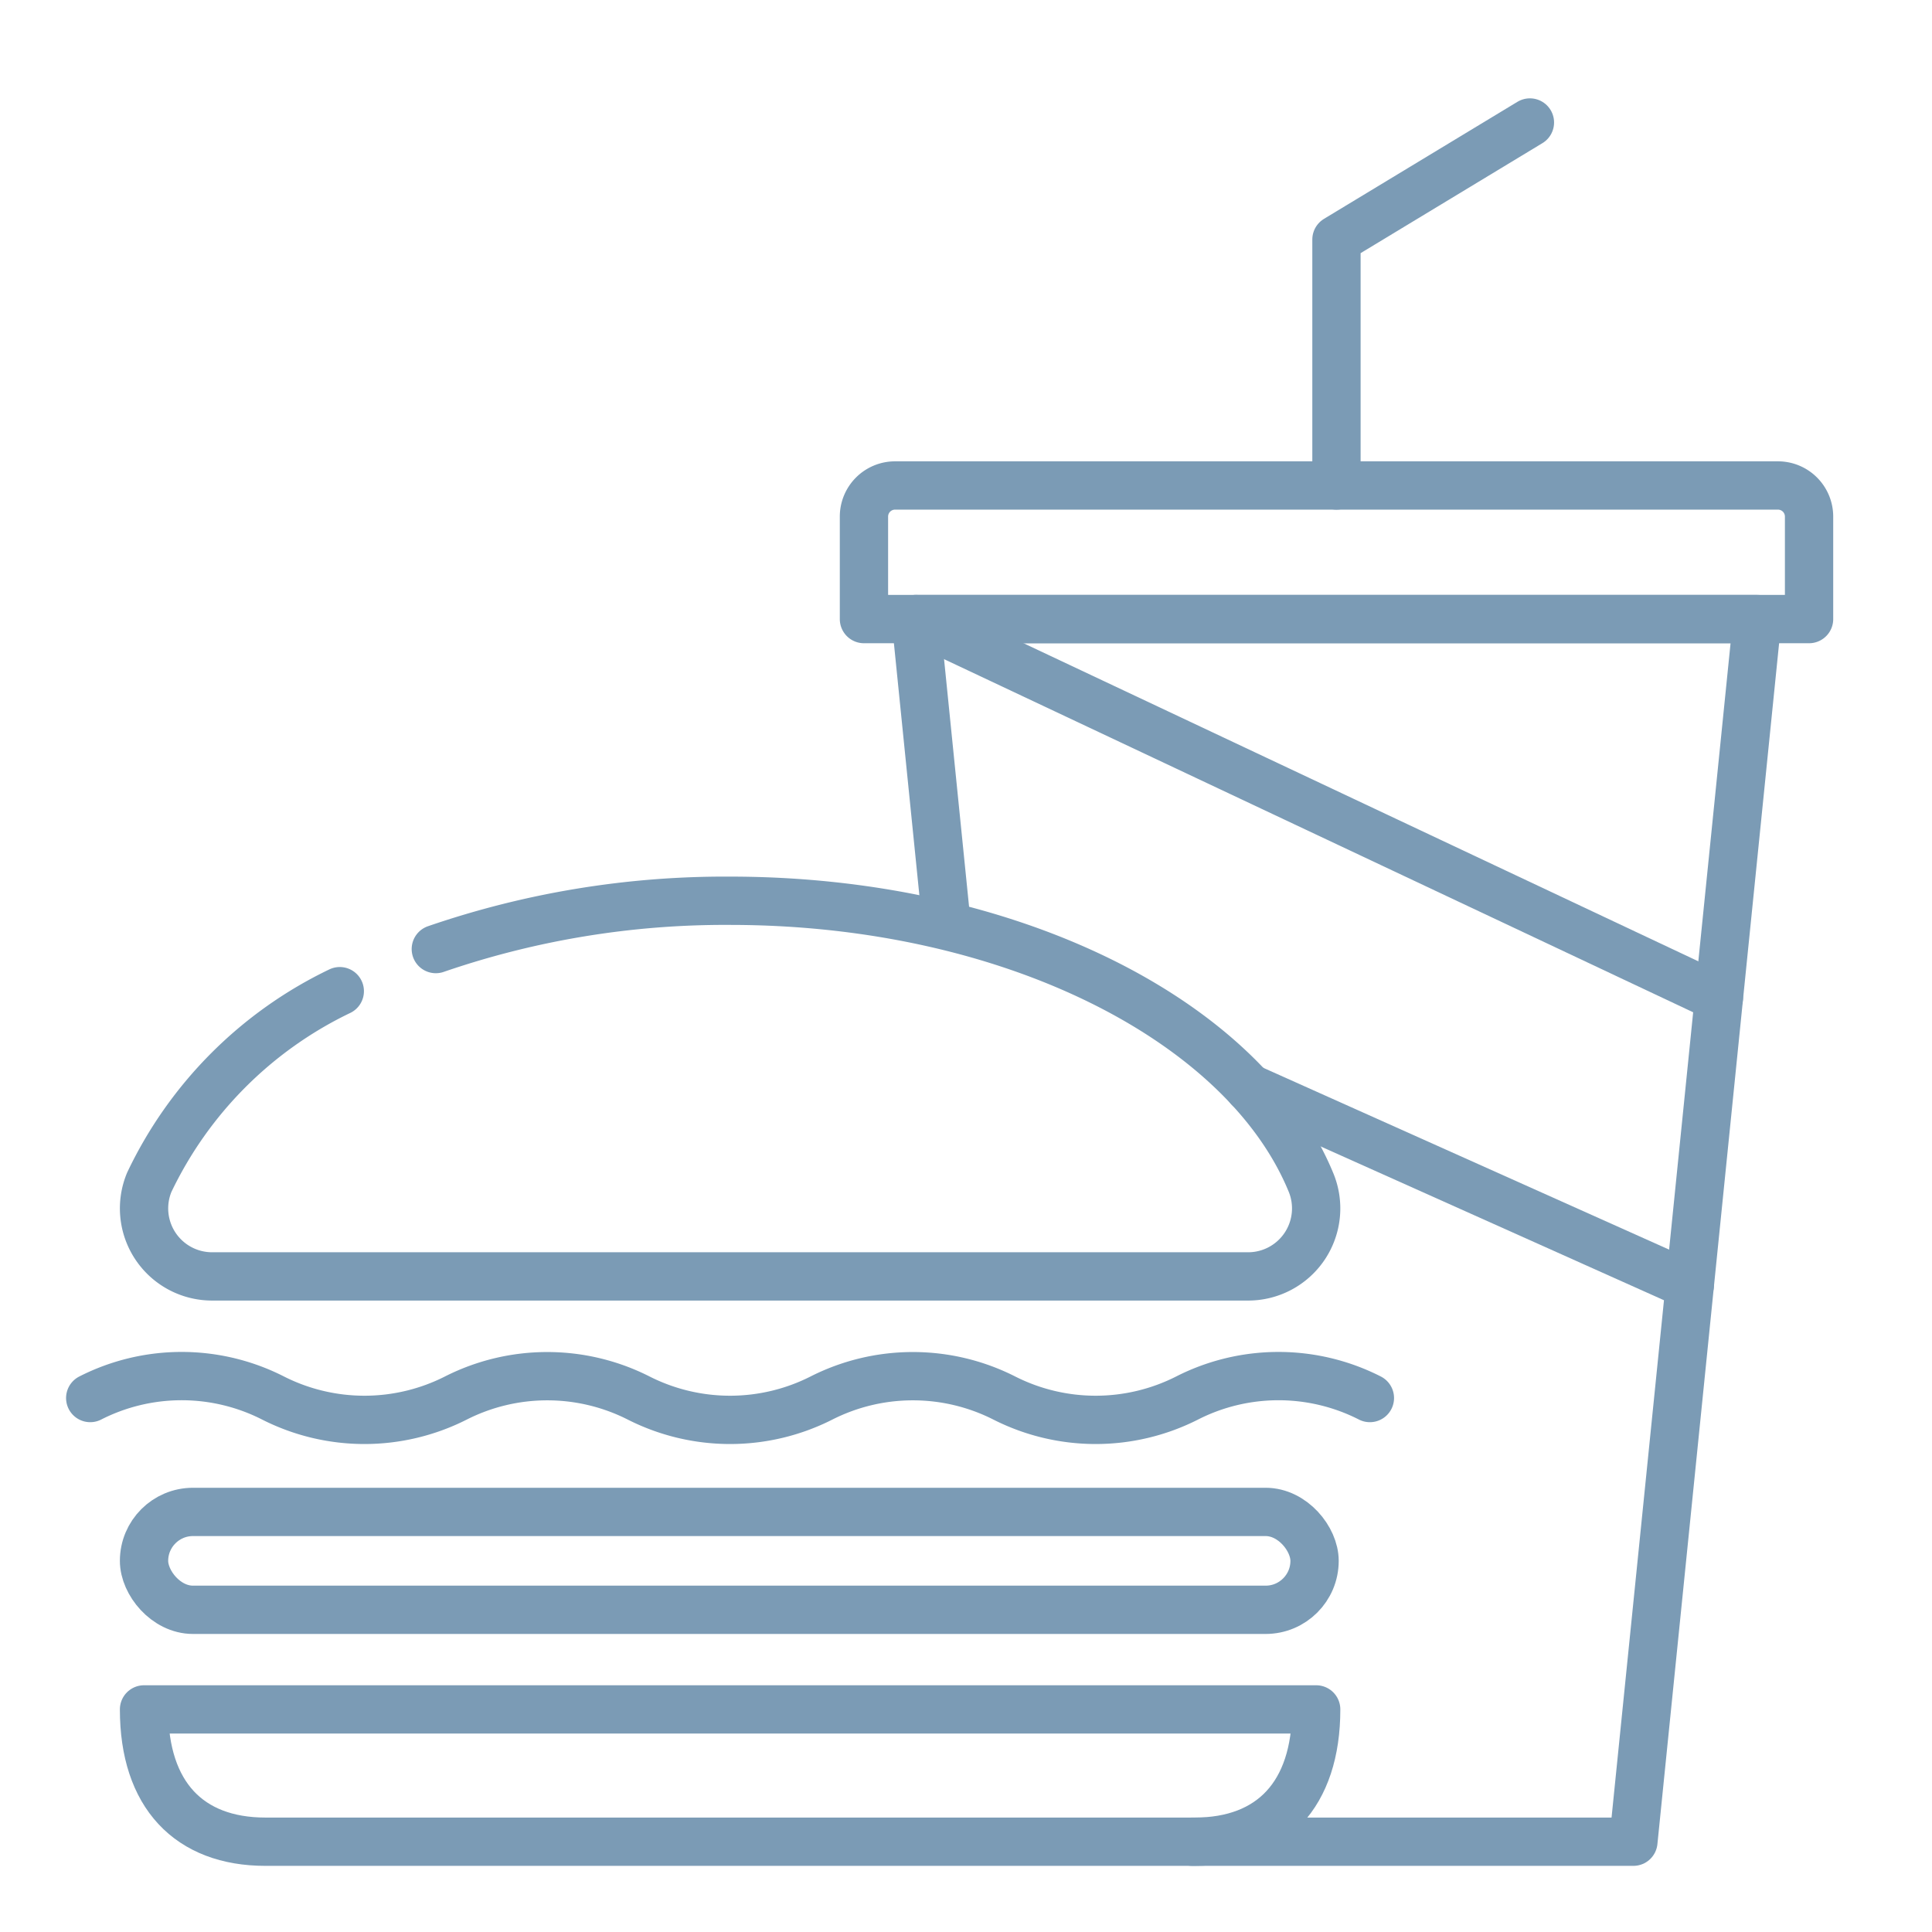
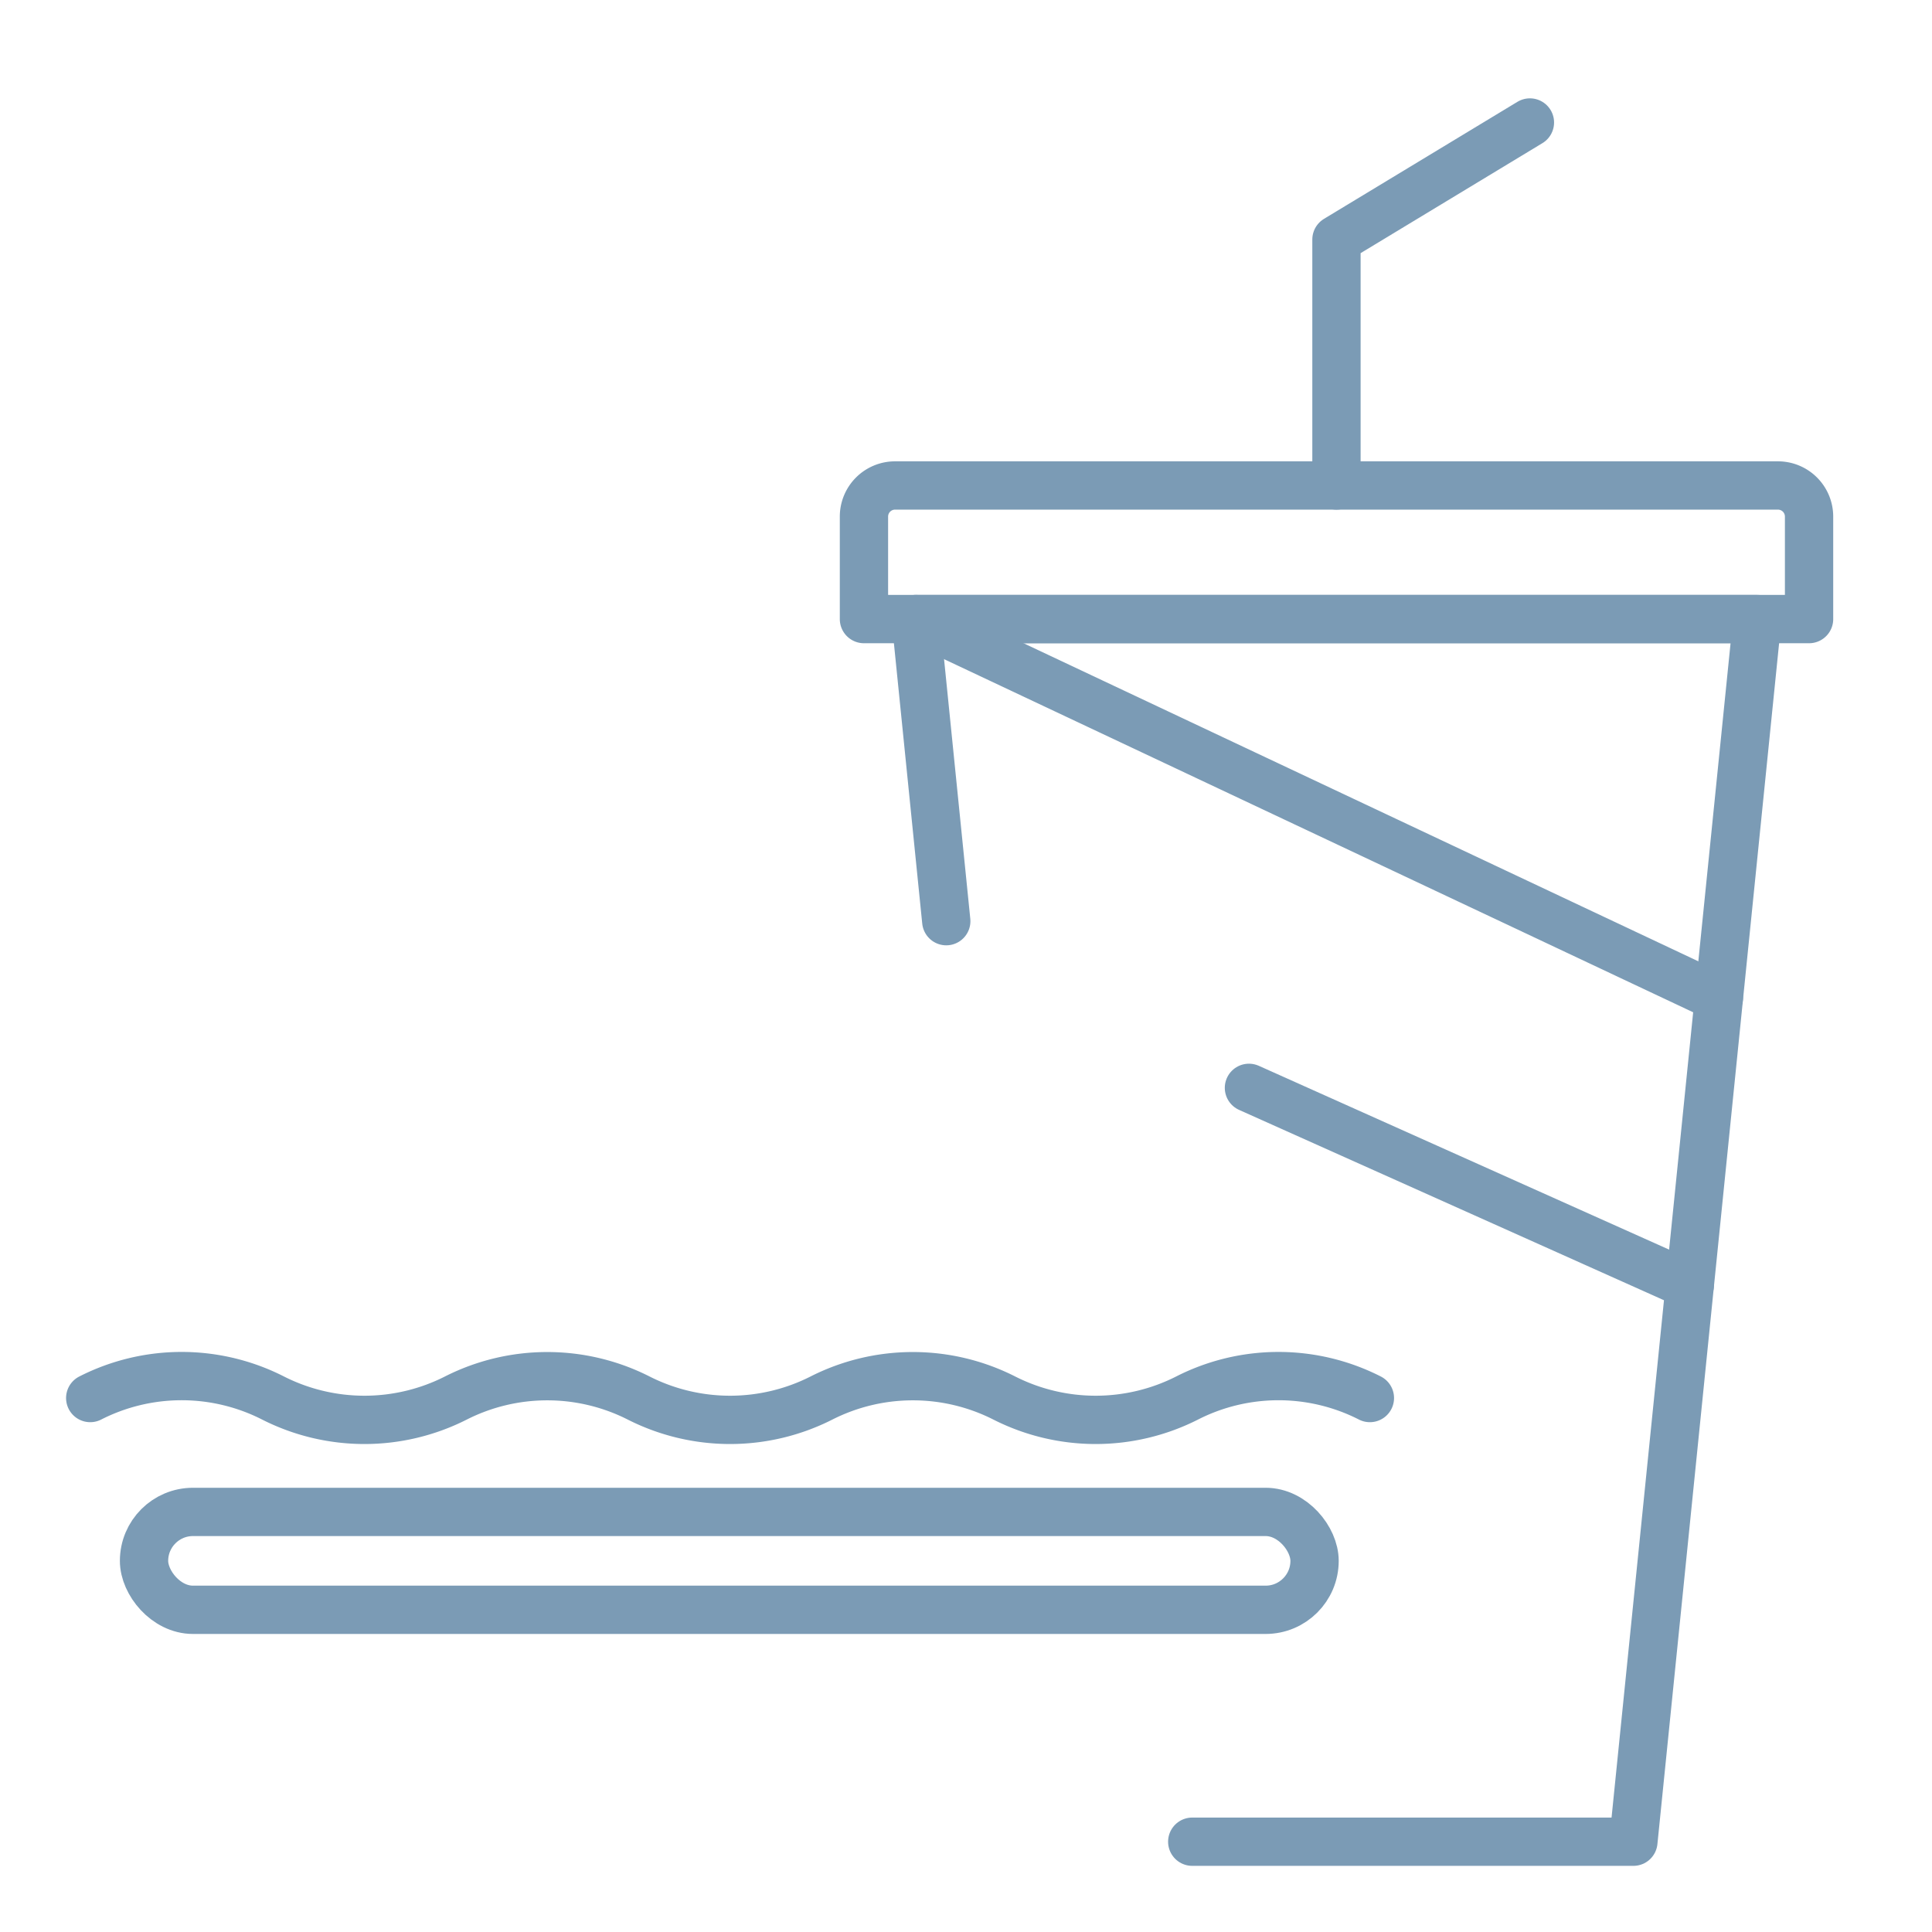
<svg xmlns="http://www.w3.org/2000/svg" width="60" height="60" viewBox="0 0 60 60">
  <defs>
    <clipPath id="clip-path">
      <rect id="Corner_Preview_Mask" data-name="Corner Preview Mask" width="60" height="60" rx="6" transform="translate(0.5 1600.588)" fill="none" stroke="#b8c8d3" stroke-width="5" />
    </clipPath>
    <clipPath id="clip-path-2">
      <rect id="Rectangle_1084" data-name="Rectangle 1084" width="54.986" height="55" fill="none" stroke="#7b9bb5" stroke-width="1.5" />
    </clipPath>
  </defs>
  <g id="icon-restaurants" transform="translate(-0.5 -1600.588)" clip-path="url(#clip-path)">
    <g id="Group_732" data-name="Group 732" transform="translate(2.5 1603.588)">
      <g id="Group_729" data-name="Group 729" transform="translate(0 0)">
        <g id="Group_728" data-name="Group 728" clip-path="url(#clip-path-2)">
          <path id="Path_520" data-name="Path 520" d="M61.413,12.523V4.885L67.421,1.25" transform="translate(-21.908 -0.446)" fill="none" stroke="#7b9bb5" stroke-linecap="round" stroke-linejoin="round" stroke-width="1.5" />
          <path id="Path_521" data-name="Path 521" d="M42.048,34.606,41.1,25.224H67.235l-3.848,37.97h-13.7" transform="translate(-14.661 -8.998)" fill="none" stroke="#7b9bb5" stroke-linecap="round" stroke-linejoin="round" stroke-width="1.5" />
        </g>
      </g>
      <line id="Line_191" data-name="Line 191" x2="24.945" y2="11.759" transform="translate(26.437 16.226)" fill="none" stroke="#7b9bb5" stroke-linecap="round" stroke-linejoin="round" stroke-width="1.5" />
      <line id="Line_192" data-name="Line 192" x1="13.69" y1="6.133" transform="translate(36.787 30.784)" fill="none" stroke="#7b9bb5" stroke-linecap="round" stroke-linejoin="round" stroke-width="1.5" />
      <g id="Group_731" data-name="Group 731" transform="translate(0 0)">
        <g id="Group_730" data-name="Group 730" clip-path="url(#clip-path-2)">
          <path id="Path_522" data-name="Path 522" d="M67.951,22.923H38.6V19.74a.966.966,0,0,1,.966-.966H66.985a.966.966,0,0,1,.966.966Z" transform="translate(-13.769 -6.697)" fill="none" stroke="#7b9bb5" stroke-linecap="round" stroke-linejoin="round" stroke-width="1.5" />
-           <path id="Path_523" data-name="Path 523" d="M12.906,40.324a27.6,27.6,0,0,1,9.139-1.5c8.676,0,15.966,3.714,18.038,8.742a2.112,2.112,0,0,1-1.943,2.924H5.951a2.112,2.112,0,0,1-1.944-2.924,12.574,12.574,0,0,1,5.916-5.934" transform="translate(-1.371 -13.85)" fill="none" stroke="#7b9bb5" stroke-linecap="round" stroke-linejoin="round" stroke-width="1.5" />
-           <path id="Path_524" data-name="Path 524" d="M40.246,77.863c0,2.652-1.4,4.109-3.771,4.109H7.615c-2.372,0-3.771-1.456-3.771-4.109Z" transform="translate(-1.371 -27.776)" fill="none" stroke="#7b9bb5" stroke-linecap="round" stroke-linejoin="round" stroke-width="1.5" />
          <path id="Path_525" data-name="Path 525" d="M40.989,62.453a6.254,6.254,0,0,0-5.677,0,6.278,6.278,0,0,1-5.677,0,6.279,6.279,0,0,0-5.678,0,6.278,6.278,0,0,1-5.677,0,6.278,6.278,0,0,0-5.677,0,6.278,6.278,0,0,1-5.677,0,6.255,6.255,0,0,0-5.678,0" transform="translate(-0.446 -22.036)" fill="none" stroke="#7b9bb5" stroke-linecap="round" stroke-linejoin="round" stroke-width="1.5" />
          <path id="Path_526" data-name="Path 526" d="M10.547,52.055Z" transform="translate(-3.762 -18.57)" fill="none" stroke="#7b9bb5" stroke-linecap="round" stroke-linejoin="round" stroke-width="1.5" />
          <path id="Path_527" data-name="Path 527" d="M37.234,47.523Z" transform="translate(-13.282 -16.953)" fill="none" stroke="#7b9bb5" stroke-linecap="round" stroke-linejoin="round" stroke-width="1.5" />
          <path id="Path_528" data-name="Path 528" d="M20.73,52.055Z" transform="translate(-7.395 -18.57)" fill="none" stroke="#7b9bb5" stroke-linecap="round" stroke-linejoin="round" stroke-width="1.5" />
          <path id="Path_529" data-name="Path 529" d="M17.932,46.8Z" transform="translate(-6.397 -16.694)" fill="none" stroke="#7b9bb5" stroke-linecap="round" stroke-linejoin="round" stroke-width="1.5" />
          <path id="Path_530" data-name="Path 530" d="M28.618,44.054Z" transform="translate(-10.209 -15.715)" fill="none" stroke="#7b9bb5" stroke-linecap="round" stroke-linejoin="round" stroke-width="1.5" />
-           <path id="Path_531" data-name="Path 531" d="M46.051,46.541Z" transform="translate(-16.428 -16.603)" fill="none" stroke="#7b9bb5" stroke-linecap="round" stroke-linejoin="round" stroke-width="1.5" />
          <path id="Path_532" data-name="Path 532" d="M30.241,51.495Z" transform="translate(-10.788 -18.37)" fill="none" stroke="#7b9bb5" stroke-linecap="round" stroke-linejoin="round" stroke-width="1.5" />
          <path id="Path_533" data-name="Path 533" d="M43.142,51.495Z" transform="translate(-15.39 -18.37)" fill="none" stroke="#7b9bb5" stroke-linecap="round" stroke-linejoin="round" stroke-width="1.5" />
          <path id="Path_534" data-name="Path 534" d="M53.347,52.055Z" transform="translate(-19.03 -18.57)" fill="none" stroke="#7b9bb5" stroke-linecap="round" stroke-linejoin="round" stroke-width="1.5" />
          <rect id="Rectangle_1085" data-name="Rectangle 1085" width="36.352" height="3.04" rx="1.52" transform="translate(2.473 43.954)" fill="none" stroke="#7b9bb5" stroke-linecap="round" stroke-linejoin="round" stroke-width="1.5" />
        </g>
      </g>
    </g>
  </g>
</svg>